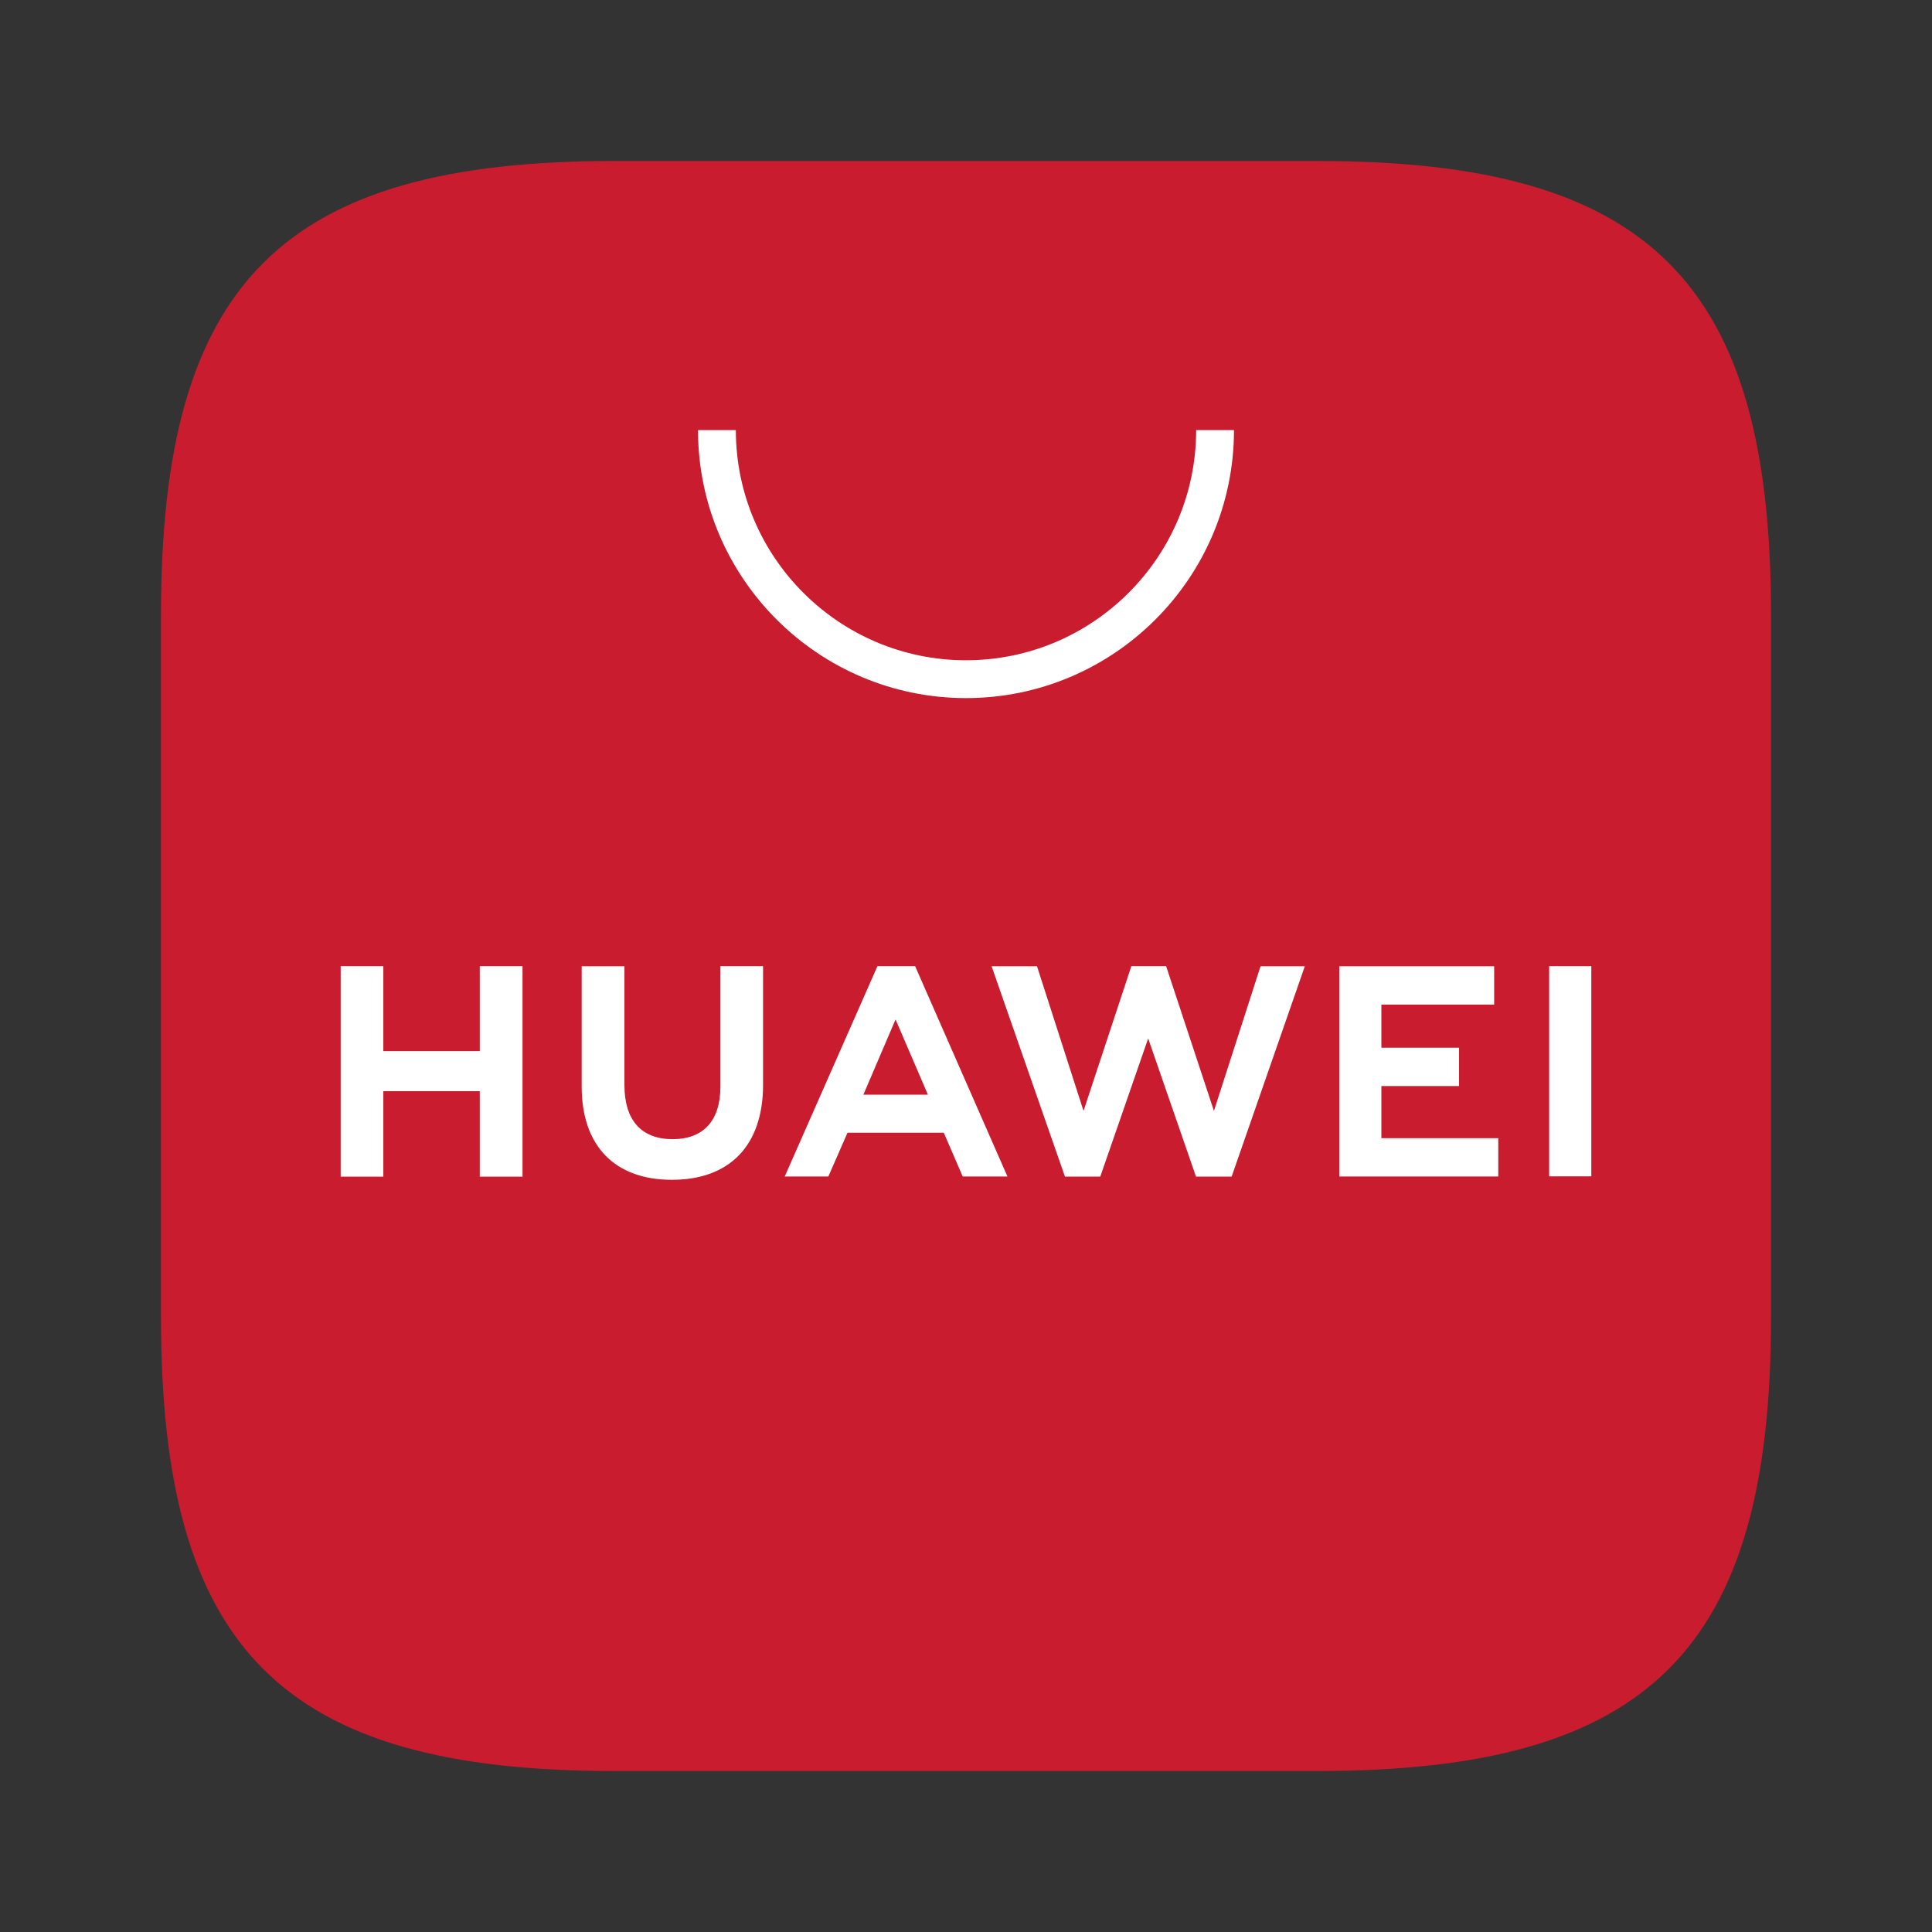
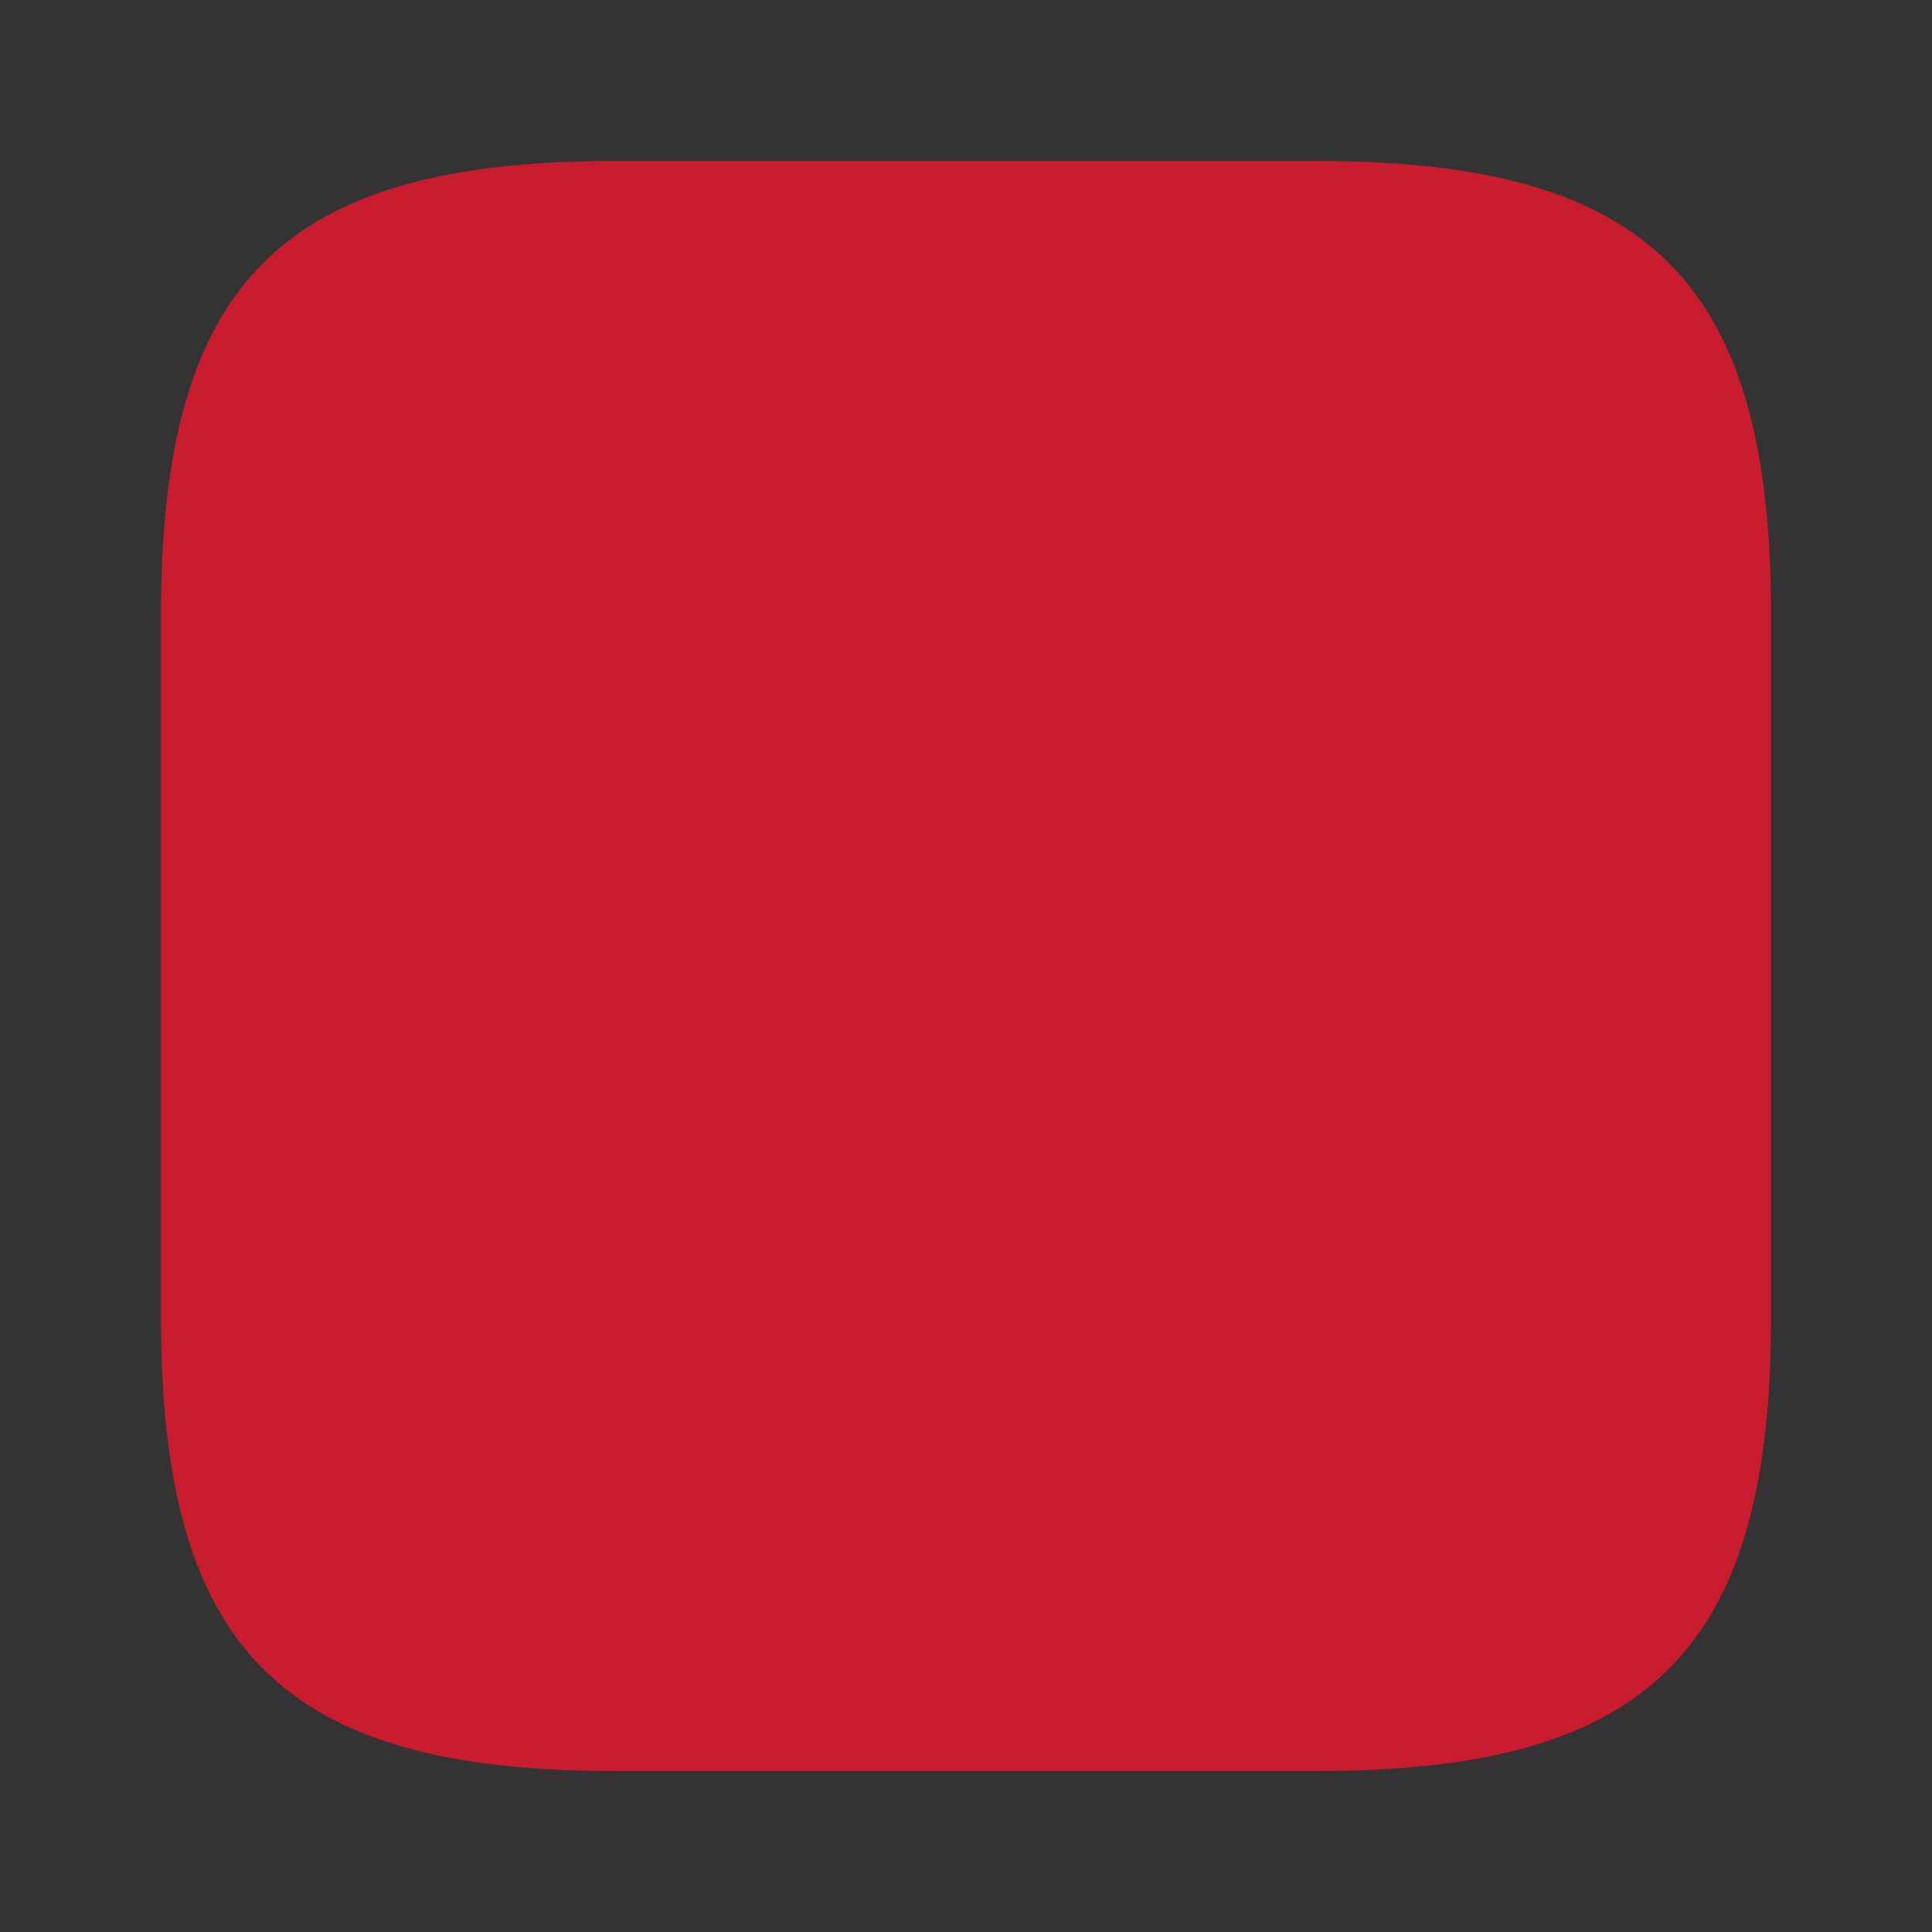
<svg xmlns="http://www.w3.org/2000/svg" width="24" height="24" viewBox="0 0 24 24" fill="none">
  <rect x="0" y="0" width="24" height="24" fill="#333333" stroke="none" />
  <path fill-rule="evenodd" clip-rule="evenodd" d="M16.373 2H7.627C3.507 2 2 3.507 2 7.627V16.373C2 20.493 3.507 22 7.627 22H16.37C20.49 22 22 20.493 22 16.373V7.627C22 3.507 20.493 2 16.373 2Z" fill="#C91C2E" />
-   <path d="M10.725 13.599H11.527L11.125 12.664L10.725 13.599ZM10.528 14.071L10.29 14.615H9.748L10.9 12.002H11.368L12.515 14.615H11.959L11.724 14.071H10.528ZM19.244 14.613H19.768V12.002H19.244V14.613ZM17.16 13.491H18.125V13.015H17.16V12.48H18.561V12.003H16.637V14.615H18.612V14.139H17.16V13.491ZM15.08 13.8L14.486 12.002H14.054L13.46 13.8L12.882 12.003H12.318L13.229 14.616H13.668L14.263 12.9L14.857 14.616H15.3L16.209 12.003H15.659L15.08 13.8ZM8.949 13.498C8.949 13.924 8.738 14.151 8.354 14.151C7.969 14.151 7.757 13.917 7.757 13.48V12.003H7.226V13.498C7.226 14.234 7.635 14.656 8.347 14.656C9.067 14.656 9.479 14.226 9.479 13.477V12.002H8.949V13.498ZM5.96 12.002H6.491V14.617H5.96V13.555H4.762V14.617H4.232V12.002H4.762V13.057H5.96V12.002Z" fill="white" />
-   <path d="M12 8.672C10.165 8.672 8.671 7.179 8.671 5.343H9.141C9.141 6.92 10.424 8.202 12 8.202C13.576 8.202 14.859 6.92 14.859 5.343H15.329C15.329 7.179 13.836 8.672 12 8.672Z" fill="white" />
</svg>